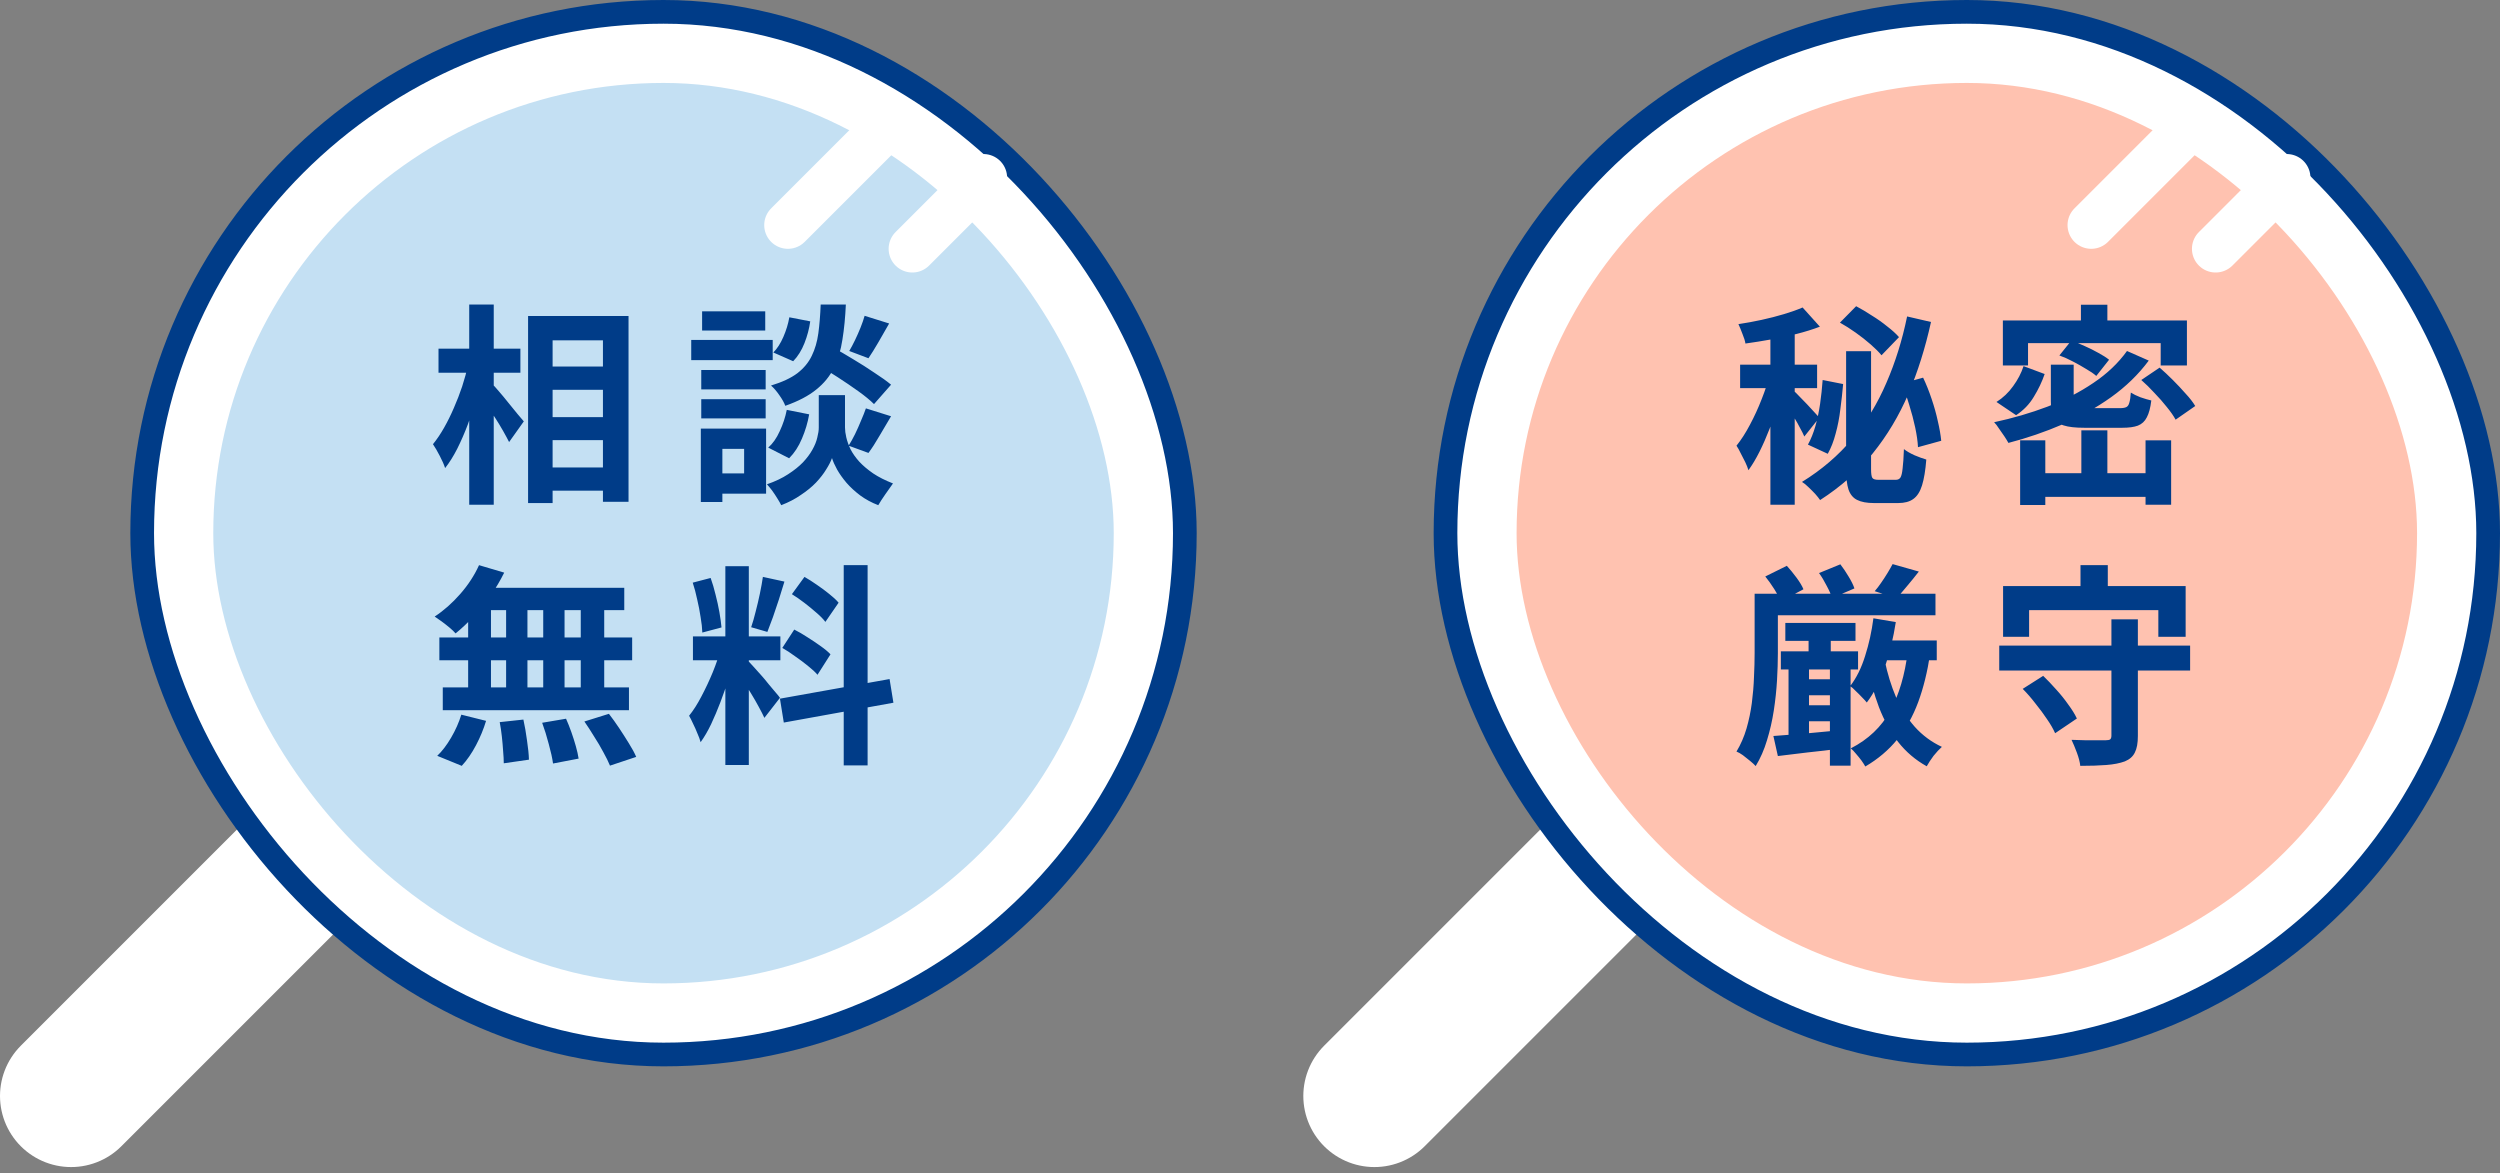
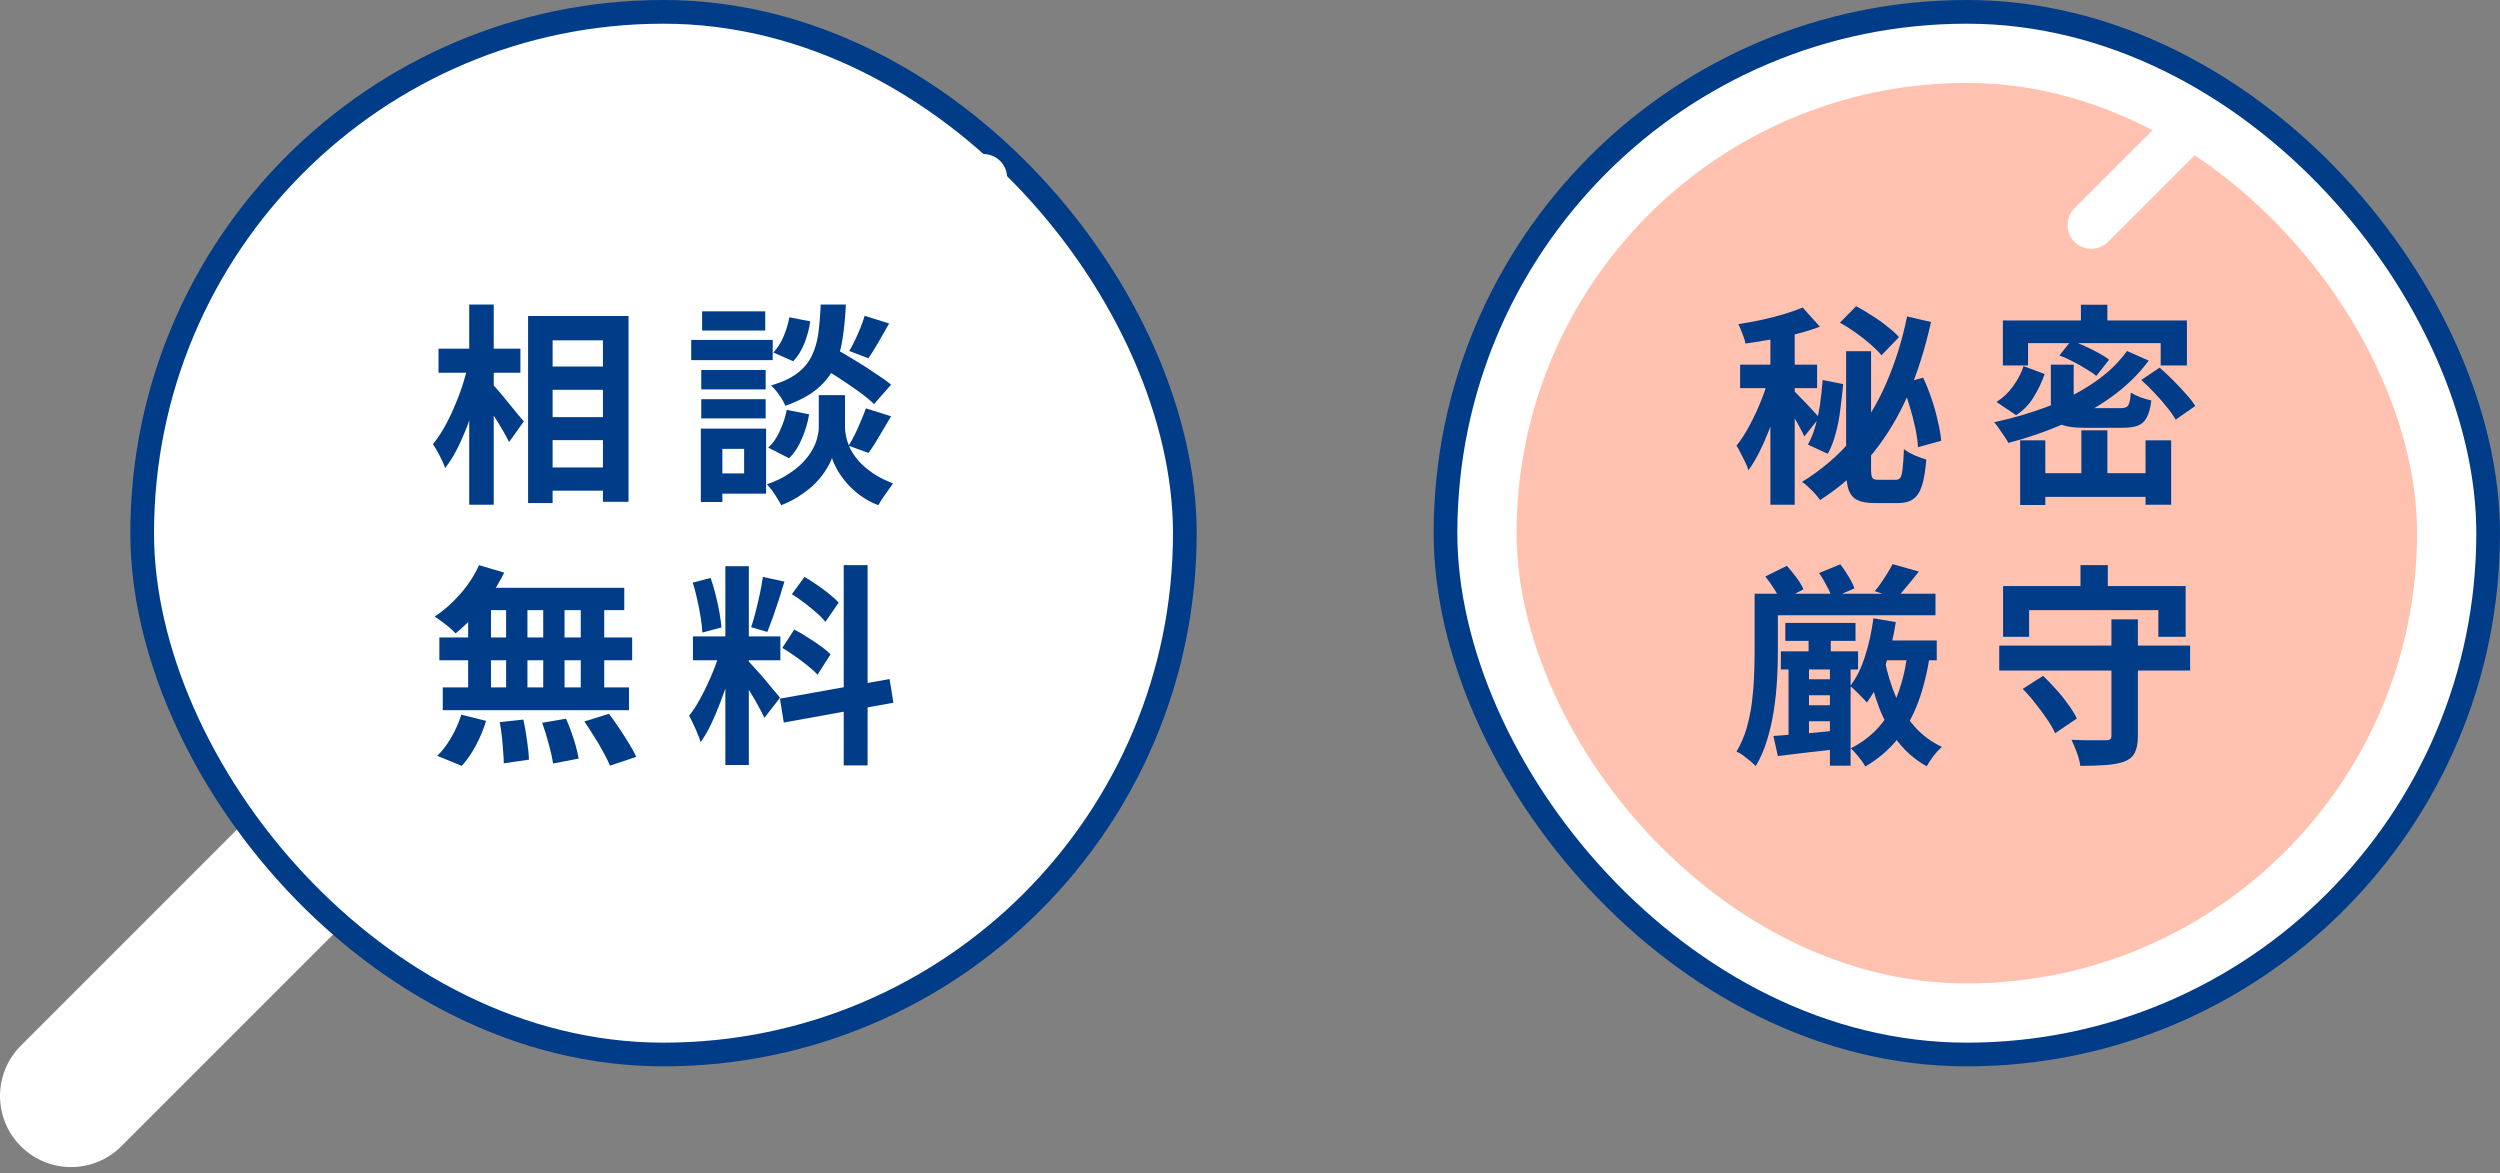
<svg xmlns="http://www.w3.org/2000/svg" width="211" height="99" viewBox="0 0 211 99" fill="none">
  <rect x="0" y="0" width="211" height="99" fill="#808080" stroke="none" />
  <path d="M31.5 67L6 92.5" stroke="white" stroke-width="12" stroke-linecap="round" />
  <rect x="12" y="1" width="88" height="88" rx="44" fill="white" />
  <rect x="12" y="1" width="88" height="88" rx="44" stroke="#003C88" stroke-width="2" />
-   <rect x="18" y="7" width="76" height="76" rx="38" fill="#C4E0F3" />
  <path d="M45.596 30.938H52.04V32.9H45.596V30.938ZM45.596 35.204H52.04V37.148H45.596V35.204ZM45.596 39.452H52.04V41.414H45.596V39.452ZM44.57 26.672H53.048V42.35H50.888V28.724H46.64V42.458H44.57V26.672ZM37.01 29.426H43.922V31.46H37.01V29.426ZM39.602 25.7H41.672V42.602H39.602V25.7ZM39.494 30.812L40.772 31.262C40.628 31.994 40.448 32.75 40.232 33.53C40.016 34.298 39.77 35.054 39.494 35.798C39.218 36.53 38.918 37.22 38.594 37.868C38.27 38.504 37.928 39.05 37.568 39.506C37.472 39.206 37.322 38.864 37.118 38.48C36.914 38.084 36.722 37.754 36.542 37.49C36.866 37.094 37.178 36.632 37.478 36.104C37.778 35.576 38.054 35.018 38.306 34.43C38.57 33.83 38.804 33.224 39.008 32.612C39.212 31.988 39.374 31.388 39.494 30.812ZM41.528 32.396C41.66 32.516 41.852 32.726 42.104 33.026C42.356 33.314 42.62 33.632 42.896 33.98C43.184 34.328 43.448 34.652 43.688 34.952C43.94 35.24 44.114 35.444 44.21 35.564L42.968 37.31C42.836 37.046 42.668 36.734 42.464 36.374C42.26 36.014 42.038 35.648 41.798 35.276C41.558 34.904 41.324 34.55 41.096 34.214C40.88 33.878 40.694 33.596 40.538 33.368L41.528 32.396ZM68.996 30.758L70.328 29.336C70.844 29.624 71.408 29.954 72.02 30.326C72.644 30.698 73.238 31.076 73.802 31.46C74.378 31.832 74.846 32.168 75.206 32.468L73.766 34.106C73.442 33.782 73.004 33.422 72.452 33.026C71.9 32.63 71.318 32.234 70.706 31.838C70.094 31.442 69.524 31.082 68.996 30.758ZM70.238 33.35H71.318V36.086C71.318 36.326 71.354 36.602 71.426 36.914C71.498 37.226 71.618 37.562 71.786 37.922C71.966 38.27 72.212 38.618 72.524 38.966C72.836 39.302 73.226 39.632 73.694 39.956C74.162 40.268 74.72 40.55 75.368 40.802C75.188 41.054 74.972 41.36 74.72 41.72C74.468 42.08 74.27 42.386 74.126 42.638C73.562 42.422 73.052 42.146 72.596 41.81C72.152 41.474 71.768 41.12 71.444 40.748C71.12 40.364 70.856 39.992 70.652 39.632C70.448 39.26 70.304 38.936 70.22 38.66C70.124 38.936 69.962 39.254 69.734 39.614C69.518 39.974 69.23 40.346 68.87 40.73C68.51 41.102 68.084 41.45 67.592 41.774C67.112 42.11 66.56 42.398 65.936 42.638C65.852 42.47 65.738 42.272 65.594 42.044C65.462 41.828 65.318 41.612 65.162 41.396C65.006 41.192 64.862 41.018 64.73 40.874C65.426 40.634 66.02 40.352 66.512 40.028C67.016 39.704 67.436 39.368 67.772 39.02C68.108 38.66 68.372 38.306 68.564 37.958C68.768 37.598 68.906 37.256 68.978 36.932C69.062 36.608 69.104 36.326 69.104 36.086V33.35H70.238ZM69.266 25.7H71.39C71.342 26.78 71.246 27.764 71.102 28.652C70.97 29.54 70.73 30.338 70.382 31.046C70.046 31.742 69.548 32.354 68.888 32.882C68.24 33.41 67.37 33.866 66.278 34.25C66.182 33.986 66.014 33.686 65.774 33.35C65.534 33.002 65.3 32.732 65.072 32.54C66.02 32.252 66.764 31.904 67.304 31.496C67.844 31.076 68.246 30.59 68.51 30.038C68.786 29.474 68.972 28.838 69.068 28.13C69.164 27.41 69.23 26.6 69.266 25.7ZM66.62 26.78L68.384 27.122C68.3 27.734 68.138 28.346 67.898 28.958C67.658 29.57 67.34 30.08 66.944 30.488L65.27 29.75C65.594 29.426 65.876 28.988 66.116 28.436C66.356 27.884 66.524 27.332 66.62 26.78ZM66.404 34.592L68.294 34.97C68.174 35.666 67.97 36.35 67.682 37.022C67.406 37.682 67.046 38.234 66.602 38.678L64.838 37.778C65.222 37.442 65.546 36.98 65.81 36.392C66.086 35.804 66.284 35.204 66.404 34.592ZM72.974 26.654L75.044 27.302C74.744 27.842 74.438 28.376 74.126 28.904C73.826 29.42 73.55 29.864 73.298 30.236L71.678 29.624C71.834 29.36 71.996 29.054 72.164 28.706C72.332 28.358 72.488 28.004 72.632 27.644C72.776 27.284 72.89 26.954 72.974 26.654ZM73.082 34.466L75.206 35.132C74.882 35.684 74.552 36.242 74.216 36.806C73.892 37.37 73.586 37.844 73.298 38.228L71.624 37.616C71.804 37.328 71.984 37.004 72.164 36.644C72.344 36.272 72.512 35.894 72.668 35.51C72.836 35.126 72.974 34.778 73.082 34.466ZM59.186 31.226H64.622V32.864H59.186V31.226ZM59.258 26.276H64.586V27.896H59.258V26.276ZM59.186 33.692H64.622V35.312H59.186V33.692ZM58.34 28.688H65.216V30.398H58.34V28.688ZM60.122 36.176H64.658V41.666H60.122V39.956H62.804V37.886H60.122V36.176ZM59.15 36.176H60.968V42.368H59.15V36.176ZM40.43 47.7L42.554 48.33C42.23 48.99 41.846 49.638 41.402 50.274C40.958 50.91 40.478 51.498 39.962 52.038C39.458 52.578 38.954 53.052 38.45 53.46C38.33 53.316 38.162 53.154 37.946 52.974C37.73 52.794 37.508 52.62 37.28 52.452C37.052 52.284 36.854 52.146 36.686 52.038C37.454 51.534 38.174 50.898 38.846 50.13C39.518 49.362 40.046 48.552 40.43 47.7ZM40.286 49.608H52.688V51.498H39.764L40.286 49.608ZM37.082 53.802H53.354V55.728H37.082V53.802ZM37.37 58.014H53.084V59.94H37.37V58.014ZM42.716 50.274H44.516V59.022H42.716V50.274ZM39.512 50.274H41.438V59.04H39.512V50.274ZM45.848 50.274H47.648V59.04H45.848V50.274ZM49.016 50.274H50.996V59.04H49.016V50.274ZM42.176 60.948L44.174 60.732C44.294 61.272 44.396 61.86 44.48 62.496C44.576 63.132 44.63 63.672 44.642 64.116L42.518 64.422C42.518 64.134 42.5 63.792 42.464 63.396C42.44 63 42.404 62.586 42.356 62.154C42.308 61.722 42.248 61.32 42.176 60.948ZM45.758 61.002L47.774 60.66C47.93 61.008 48.08 61.386 48.224 61.794C48.368 62.202 48.494 62.598 48.602 62.982C48.71 63.366 48.788 63.714 48.836 64.026L46.676 64.44C46.616 63.996 46.496 63.45 46.316 62.802C46.148 62.154 45.962 61.554 45.758 61.002ZM49.322 60.894L51.392 60.246C51.68 60.618 51.968 61.02 52.256 61.452C52.544 61.884 52.82 62.316 53.084 62.748C53.348 63.168 53.552 63.546 53.696 63.882L51.482 64.62C51.35 64.296 51.164 63.918 50.924 63.486C50.696 63.054 50.438 62.616 50.15 62.172C49.874 61.716 49.598 61.29 49.322 60.894ZM38.936 60.318L41.024 60.84C40.82 61.524 40.538 62.208 40.178 62.892C39.818 63.576 39.416 64.158 38.972 64.638L36.902 63.792C37.31 63.408 37.7 62.898 38.072 62.262C38.444 61.626 38.732 60.978 38.936 60.318ZM61.22 47.79H63.2V64.566H61.22V47.79ZM58.484 53.712H65.864V55.728H58.484V53.712ZM60.824 54.774L62.03 55.368C61.874 55.968 61.694 56.604 61.49 57.276C61.286 57.936 61.058 58.596 60.806 59.256C60.554 59.916 60.29 60.54 60.014 61.128C59.738 61.704 59.444 62.208 59.132 62.64C59.072 62.412 58.982 62.166 58.862 61.902C58.754 61.626 58.634 61.356 58.502 61.092C58.382 60.828 58.268 60.6 58.16 60.408C58.52 59.964 58.868 59.418 59.204 58.77C59.552 58.11 59.87 57.432 60.158 56.736C60.446 56.028 60.668 55.374 60.824 54.774ZM63.182 55.818C63.278 55.914 63.416 56.064 63.596 56.268C63.788 56.472 63.998 56.706 64.226 56.97C64.454 57.222 64.67 57.48 64.874 57.744C65.09 57.996 65.282 58.224 65.45 58.428C65.63 58.632 65.756 58.788 65.828 58.896L64.514 60.588C64.394 60.324 64.238 60.018 64.046 59.67C63.854 59.31 63.644 58.944 63.416 58.572C63.188 58.188 62.966 57.828 62.75 57.492C62.534 57.156 62.348 56.88 62.192 56.664L63.182 55.818ZM58.466 49.176L59.978 48.78C60.134 49.212 60.272 49.68 60.392 50.184C60.524 50.688 60.632 51.18 60.716 51.66C60.8 52.14 60.86 52.572 60.896 52.956L59.276 53.388C59.264 53.004 59.216 52.572 59.132 52.092C59.06 51.6 58.964 51.102 58.844 50.598C58.736 50.082 58.61 49.608 58.466 49.176ZM64.388 48.69L66.206 49.086C66.062 49.578 65.906 50.082 65.738 50.598C65.57 51.114 65.402 51.612 65.234 52.092C65.066 52.56 64.91 52.974 64.766 53.334L63.398 52.938C63.53 52.554 63.656 52.116 63.776 51.624C63.908 51.12 64.028 50.61 64.136 50.094C64.244 49.578 64.328 49.11 64.388 48.69ZM71.21 47.7H73.226V64.602H71.21V47.7ZM65.828 58.968L75.08 57.312L75.404 59.31L66.152 60.984L65.828 58.968ZM66.836 50.148L67.898 48.69C68.234 48.882 68.582 49.104 68.942 49.356C69.314 49.608 69.662 49.866 69.986 50.13C70.322 50.394 70.586 50.64 70.778 50.868L69.662 52.488C69.482 52.248 69.23 51.99 68.906 51.714C68.594 51.438 68.258 51.162 67.898 50.886C67.538 50.61 67.184 50.364 66.836 50.148ZM66.026 54.684L67.034 53.136C67.394 53.316 67.766 53.532 68.15 53.784C68.534 54.024 68.9 54.27 69.248 54.522C69.596 54.762 69.878 54.996 70.094 55.224L68.996 56.952C68.804 56.724 68.54 56.478 68.204 56.214C67.868 55.938 67.508 55.668 67.124 55.404C66.752 55.128 66.386 54.888 66.026 54.684Z" fill="#003C88" />
  <path d="M75 10.5L66.5 19" stroke="white" stroke-width="4" stroke-linecap="round" />
  <path d="M83 15L77 21" stroke="white" stroke-width="4" stroke-linecap="round" />
-   <path d="M141.5 67L116 92.5" stroke="white" stroke-width="12" stroke-linecap="round" />
  <rect x="122" y="1" width="88" height="88" rx="44" fill="white" />
  <rect x="122" y="1" width="88" height="88" rx="44" stroke="#003C88" stroke-width="2" />
  <rect x="128" y="7" width="76" height="76" rx="38" fill="#FFC2B0" />
  <path d="M155.812 29.642H157.918V39.596C157.918 39.98 157.954 40.226 158.026 40.334C158.098 40.442 158.266 40.496 158.53 40.496C158.578 40.496 158.668 40.496 158.8 40.496C158.932 40.496 159.076 40.496 159.232 40.496C159.4 40.496 159.55 40.496 159.682 40.496C159.826 40.496 159.934 40.496 160.006 40.496C160.186 40.496 160.318 40.43 160.402 40.298C160.486 40.154 160.546 39.896 160.582 39.524C160.63 39.152 160.666 38.612 160.69 37.904C160.918 38.084 161.218 38.258 161.59 38.426C161.962 38.582 162.292 38.702 162.58 38.786C162.508 39.698 162.388 40.424 162.22 40.964C162.052 41.504 161.806 41.888 161.482 42.116C161.17 42.344 160.744 42.458 160.204 42.458C160.096 42.458 159.952 42.458 159.772 42.458C159.592 42.458 159.394 42.458 159.178 42.458C158.962 42.458 158.764 42.458 158.584 42.458C158.404 42.458 158.266 42.458 158.17 42.458C157.558 42.458 157.078 42.368 156.73 42.188C156.394 42.02 156.154 41.726 156.01 41.306C155.878 40.898 155.812 40.322 155.812 39.578V29.642ZM153.832 32.072L155.56 32.414C155.5 33.11 155.422 33.818 155.326 34.538C155.242 35.258 155.11 35.942 154.93 36.59C154.762 37.238 154.54 37.808 154.264 38.3L152.59 37.526C152.842 37.07 153.052 36.548 153.22 35.96C153.388 35.372 153.52 34.748 153.616 34.088C153.712 33.416 153.784 32.744 153.832 32.072ZM160.492 32.378L162.31 31.874C162.574 32.426 162.814 33.026 163.03 33.674C163.246 34.31 163.42 34.934 163.552 35.546C163.696 36.158 163.792 36.71 163.84 37.202L161.878 37.742C161.854 37.262 161.776 36.71 161.644 36.086C161.512 35.462 161.344 34.826 161.14 34.178C160.948 33.53 160.732 32.93 160.492 32.378ZM155.29 27.23L156.658 25.844C157.09 26.072 157.534 26.336 157.99 26.636C158.458 26.924 158.89 27.23 159.286 27.554C159.694 27.866 160.024 28.166 160.276 28.454L158.8 29.984C158.572 29.708 158.266 29.402 157.882 29.066C157.498 28.73 157.078 28.4 156.622 28.076C156.166 27.752 155.722 27.47 155.29 27.23ZM149.422 27.338H151.474V42.602H149.422V27.338ZM146.866 30.776H153.364V32.756H146.866V30.776ZM149.386 31.568L150.646 32.108C150.49 32.744 150.304 33.41 150.088 34.106C149.872 34.802 149.626 35.498 149.35 36.194C149.086 36.878 148.804 37.52 148.504 38.12C148.204 38.72 147.892 39.242 147.568 39.686C147.508 39.482 147.418 39.254 147.298 39.002C147.178 38.75 147.052 38.504 146.92 38.264C146.8 38.012 146.68 37.796 146.56 37.616C146.956 37.124 147.334 36.536 147.694 35.852C148.066 35.156 148.396 34.436 148.684 33.692C148.984 32.936 149.218 32.228 149.386 31.568ZM152.14 25.952L153.598 27.572C152.998 27.8 152.344 28.004 151.636 28.184C150.928 28.364 150.202 28.52 149.458 28.652C148.726 28.784 148.012 28.898 147.316 28.994C147.28 28.766 147.196 28.496 147.064 28.184C146.944 27.86 146.83 27.584 146.722 27.356C147.37 27.26 148.024 27.14 148.684 26.996C149.344 26.852 149.974 26.69 150.574 26.51C151.174 26.33 151.696 26.144 152.14 25.952ZM151.42 33.008C151.528 33.104 151.678 33.254 151.87 33.458C152.074 33.662 152.29 33.884 152.518 34.124C152.746 34.364 152.956 34.592 153.148 34.808C153.34 35.012 153.472 35.162 153.544 35.258L152.284 36.842C152.2 36.638 152.08 36.398 151.924 36.122C151.78 35.834 151.618 35.546 151.438 35.258C151.258 34.97 151.084 34.694 150.916 34.43C150.748 34.154 150.604 33.932 150.484 33.764L151.42 33.008ZM160.96 26.708L162.976 27.176C162.496 29.36 161.86 31.382 161.068 33.242C160.276 35.09 159.274 36.764 158.062 38.264C156.85 39.764 155.368 41.078 153.616 42.206C153.52 42.062 153.382 41.888 153.202 41.684C153.022 41.492 152.83 41.3 152.626 41.108C152.434 40.916 152.254 40.772 152.086 40.676C153.742 39.656 155.158 38.444 156.334 37.04C157.51 35.624 158.47 34.046 159.214 32.306C159.97 30.566 160.552 28.7 160.96 26.708ZM170.788 30.902L172.57 31.568C172.342 32.228 172.036 32.87 171.652 33.494C171.28 34.118 170.782 34.634 170.158 35.042L168.502 33.926C169.054 33.578 169.522 33.134 169.906 32.594C170.302 32.054 170.596 31.49 170.788 30.902ZM173.092 30.776H175.018V33.836C175.018 34.1 175.084 34.268 175.216 34.34C175.348 34.412 175.648 34.448 176.116 34.448C176.212 34.448 176.386 34.448 176.638 34.448C176.89 34.448 177.166 34.448 177.466 34.448C177.766 34.448 178.048 34.448 178.312 34.448C178.588 34.448 178.792 34.448 178.924 34.448C179.164 34.448 179.344 34.418 179.464 34.358C179.584 34.298 179.668 34.172 179.716 33.98C179.776 33.788 179.818 33.506 179.842 33.134C180.046 33.266 180.316 33.398 180.652 33.53C181 33.65 181.306 33.74 181.57 33.8C181.498 34.412 181.372 34.886 181.192 35.222C181.024 35.558 180.772 35.792 180.436 35.924C180.112 36.044 179.674 36.104 179.122 36.104C179.014 36.104 178.852 36.104 178.636 36.104C178.42 36.104 178.18 36.104 177.916 36.104C177.652 36.104 177.382 36.104 177.106 36.104C176.83 36.104 176.584 36.104 176.368 36.104C176.164 36.104 176.014 36.104 175.918 36.104C175.162 36.104 174.58 36.038 174.172 35.906C173.764 35.774 173.482 35.546 173.326 35.222C173.17 34.898 173.092 34.448 173.092 33.872V30.776ZM173.812 30.002L174.82 28.742C175.18 28.874 175.558 29.03 175.954 29.21C176.362 29.39 176.746 29.582 177.106 29.786C177.466 29.978 177.766 30.17 178.006 30.362L176.926 31.73C176.71 31.538 176.422 31.34 176.062 31.136C175.714 30.92 175.342 30.71 174.946 30.506C174.562 30.302 174.184 30.134 173.812 30.002ZM180.724 32.072L182.272 31.028C182.632 31.34 183.004 31.688 183.388 32.072C183.772 32.456 184.132 32.84 184.468 33.224C184.816 33.596 185.086 33.944 185.278 34.268L183.622 35.42C183.454 35.108 183.208 34.754 182.884 34.358C182.572 33.962 182.224 33.566 181.84 33.17C181.468 32.762 181.096 32.396 180.724 32.072ZM179.518 29.624L181.354 30.434C180.49 31.598 179.428 32.63 178.168 33.53C176.92 34.418 175.558 35.18 174.082 35.816C172.606 36.452 171.082 36.974 169.51 37.382C169.426 37.226 169.312 37.04 169.168 36.824C169.024 36.608 168.874 36.392 168.718 36.176C168.574 35.948 168.436 35.768 168.304 35.636C169.876 35.3 171.376 34.862 172.804 34.322C174.232 33.77 175.522 33.104 176.674 32.324C177.838 31.544 178.786 30.644 179.518 29.624ZM175.666 36.32H177.862V41.054H175.666V36.32ZM170.5 37.166H172.624V42.62H170.5V37.166ZM181.084 37.166H183.244V42.602H181.084V37.166ZM171.58 39.938H182.218V41.936H171.58V39.938ZM175.63 25.718H177.862V28.274H175.63V25.718ZM169.042 27.05H184.576V30.848H182.362V28.958H171.166V30.848H169.042V27.05ZM148.792 50.112H163.354V51.93H148.792V50.112ZM150.682 52.578H156.604V54.09H150.682V52.578ZM158.224 54.054H163.462V55.728H158.224V54.054ZM151.6 57.33H155.344V58.68H151.6V57.33ZM151.6 59.526H155.344V60.876H151.6V59.526ZM150.304 54.972H156.82V56.502H150.304V54.972ZM148.09 50.112H150.052V55.152C150.052 55.836 150.028 56.592 149.98 57.42C149.932 58.248 149.842 59.094 149.71 59.958C149.578 60.822 149.386 61.662 149.134 62.478C148.894 63.282 148.576 64.008 148.18 64.656C148.072 64.536 147.916 64.392 147.712 64.224C147.508 64.056 147.304 63.894 147.1 63.738C146.896 63.594 146.716 63.492 146.56 63.432C146.92 62.832 147.202 62.184 147.406 61.488C147.61 60.78 147.76 60.06 147.856 59.328C147.952 58.584 148.012 57.858 148.036 57.15C148.072 56.43 148.09 55.758 148.09 55.134V50.112ZM159.736 47.61L161.95 48.24C161.614 48.672 161.278 49.086 160.942 49.482C160.618 49.878 160.324 50.214 160.06 50.49L158.224 49.896C158.404 49.692 158.584 49.458 158.764 49.194C158.956 48.918 159.136 48.642 159.304 48.366C159.472 48.09 159.616 47.838 159.736 47.61ZM148.99 48.654L150.808 47.754C151.072 48.042 151.342 48.372 151.618 48.744C151.894 49.116 152.092 49.446 152.212 49.734L150.304 50.742C150.184 50.454 149.998 50.112 149.746 49.716C149.494 49.32 149.242 48.966 148.99 48.654ZM153.526 48.366L155.326 47.628C155.566 47.94 155.8 48.288 156.028 48.672C156.256 49.044 156.418 49.374 156.514 49.662L154.624 50.472C154.54 50.184 154.39 49.842 154.174 49.446C153.97 49.038 153.754 48.678 153.526 48.366ZM152.644 53.478H154.516V55.836H152.644V53.478ZM150.952 55.836H152.68V62.514H150.952V55.836ZM154.444 55.854H156.19V64.62H154.444V55.854ZM149.674 62.118C150.406 62.07 151.264 62.004 152.248 61.92C153.244 61.824 154.264 61.728 155.308 61.632L155.344 63.18C154.42 63.3 153.496 63.408 152.572 63.504C151.648 63.612 150.808 63.714 150.052 63.81L149.674 62.118ZM158.116 52.182L160.006 52.506C159.802 53.826 159.496 55.086 159.088 56.286C158.68 57.486 158.17 58.488 157.558 59.292C157.462 59.172 157.324 59.022 157.144 58.842C156.976 58.662 156.802 58.488 156.622 58.32C156.454 58.14 156.298 58.002 156.154 57.906C156.682 57.222 157.102 56.376 157.414 55.368C157.738 54.36 157.972 53.298 158.116 52.182ZM161.014 54.99L162.904 55.17C162.676 56.694 162.34 58.056 161.896 59.256C161.452 60.456 160.864 61.506 160.132 62.406C159.4 63.306 158.5 64.068 157.432 64.692C157.36 64.56 157.252 64.392 157.108 64.188C156.964 63.996 156.808 63.804 156.64 63.612C156.484 63.42 156.34 63.27 156.208 63.162C157.684 62.406 158.794 61.35 159.538 59.994C160.282 58.626 160.774 56.958 161.014 54.99ZM159.07 55.746C159.298 56.85 159.616 57.882 160.024 58.842C160.444 59.79 160.972 60.624 161.608 61.344C162.256 62.064 163.018 62.628 163.894 63.036C163.678 63.228 163.444 63.48 163.192 63.792C162.952 64.116 162.76 64.41 162.616 64.674C161.668 64.146 160.864 63.462 160.204 62.622C159.556 61.782 159.016 60.804 158.584 59.688C158.164 58.56 157.822 57.342 157.558 56.034L159.07 55.746ZM168.736 54.486H184.846V56.592H168.736V54.486ZM178.204 52.272H180.436V62.118C180.436 62.718 180.352 63.18 180.184 63.504C180.028 63.84 179.746 64.092 179.338 64.26C178.918 64.416 178.396 64.518 177.772 64.566C177.16 64.614 176.428 64.638 175.576 64.638C175.54 64.314 175.444 63.942 175.288 63.522C175.132 63.102 174.982 62.742 174.838 62.442C175.222 62.454 175.612 62.466 176.008 62.478C176.404 62.478 176.752 62.478 177.052 62.478C177.364 62.478 177.586 62.478 177.718 62.478C177.898 62.478 178.024 62.454 178.096 62.406C178.168 62.346 178.204 62.238 178.204 62.082V52.272ZM170.716 58.14L172.444 57.042C172.804 57.39 173.17 57.774 173.542 58.194C173.926 58.614 174.268 59.04 174.568 59.472C174.88 59.892 175.12 60.282 175.288 60.642L173.452 61.884C173.296 61.524 173.068 61.128 172.768 60.696C172.48 60.264 172.156 59.826 171.796 59.382C171.448 58.926 171.088 58.512 170.716 58.14ZM175.594 47.7H177.898V50.994H175.594V47.7ZM169.06 49.464H184.468V53.748H182.164V51.498H171.256V53.748H169.06V49.464Z" fill="#003C88" />
  <path d="M185 10.5L176.5 19" stroke="white" stroke-width="4" stroke-linecap="round" />
-   <path d="M193 15L187 21" stroke="white" stroke-width="4" stroke-linecap="round" />
</svg>